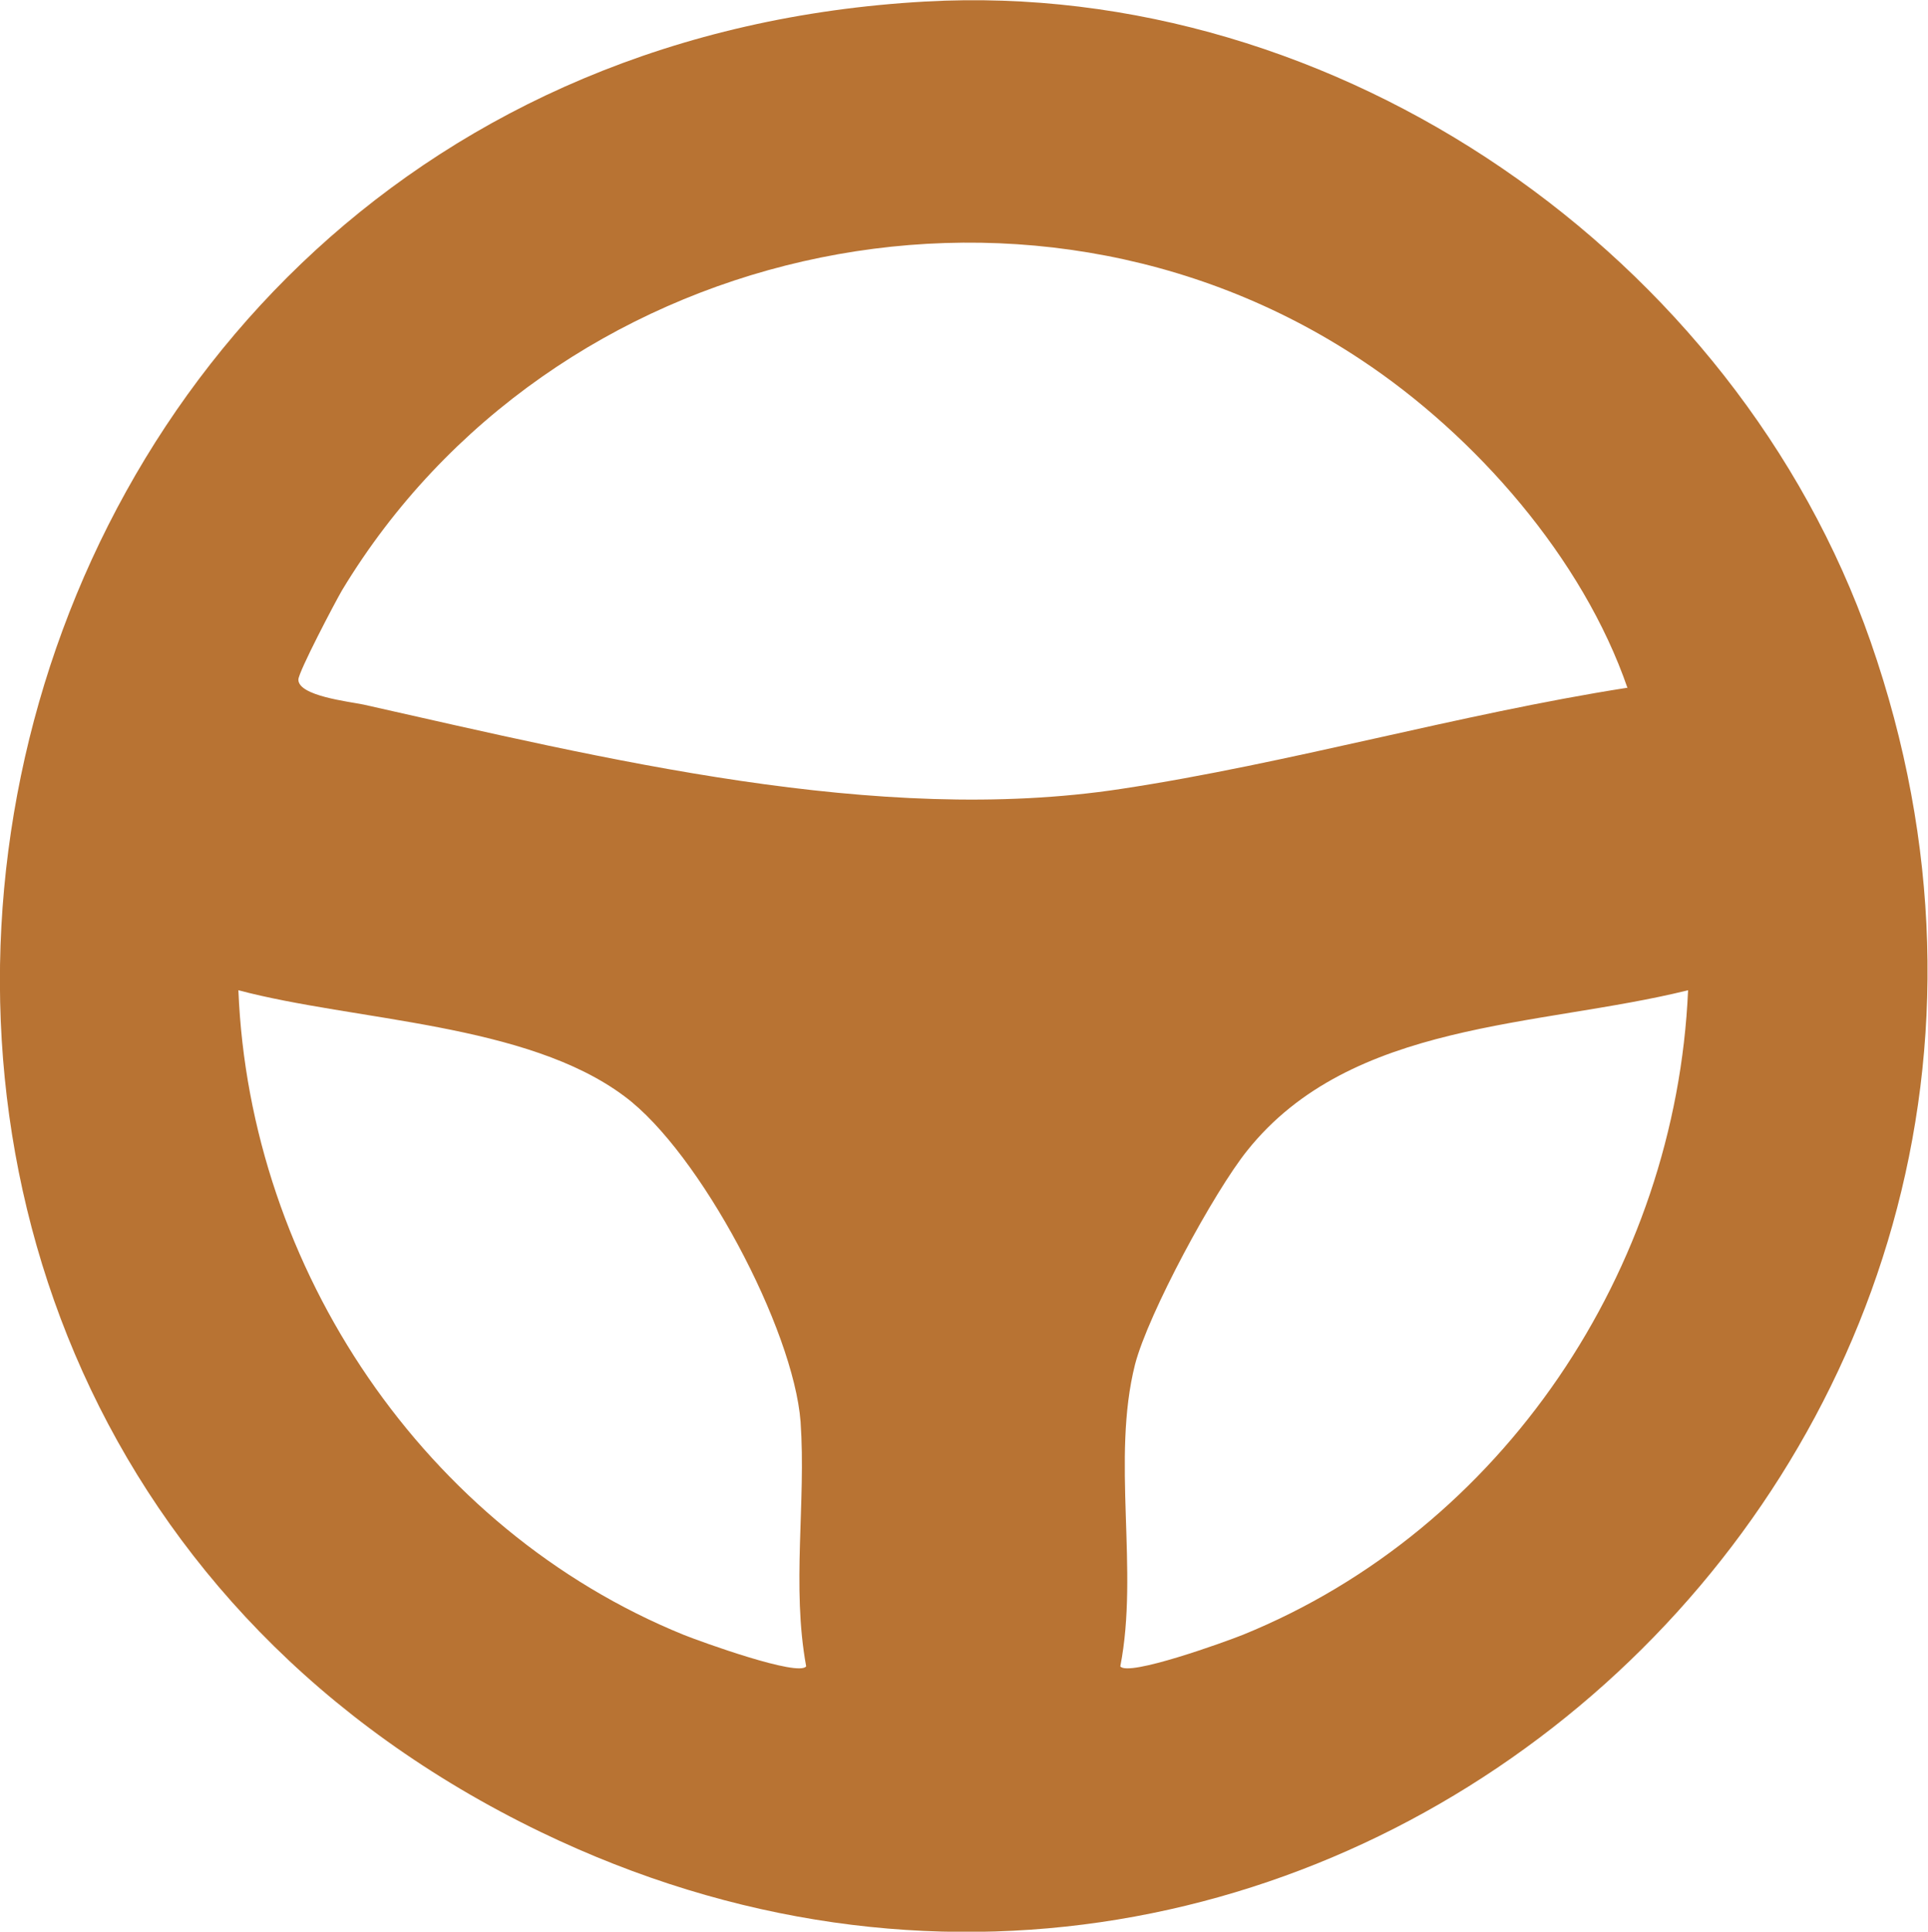
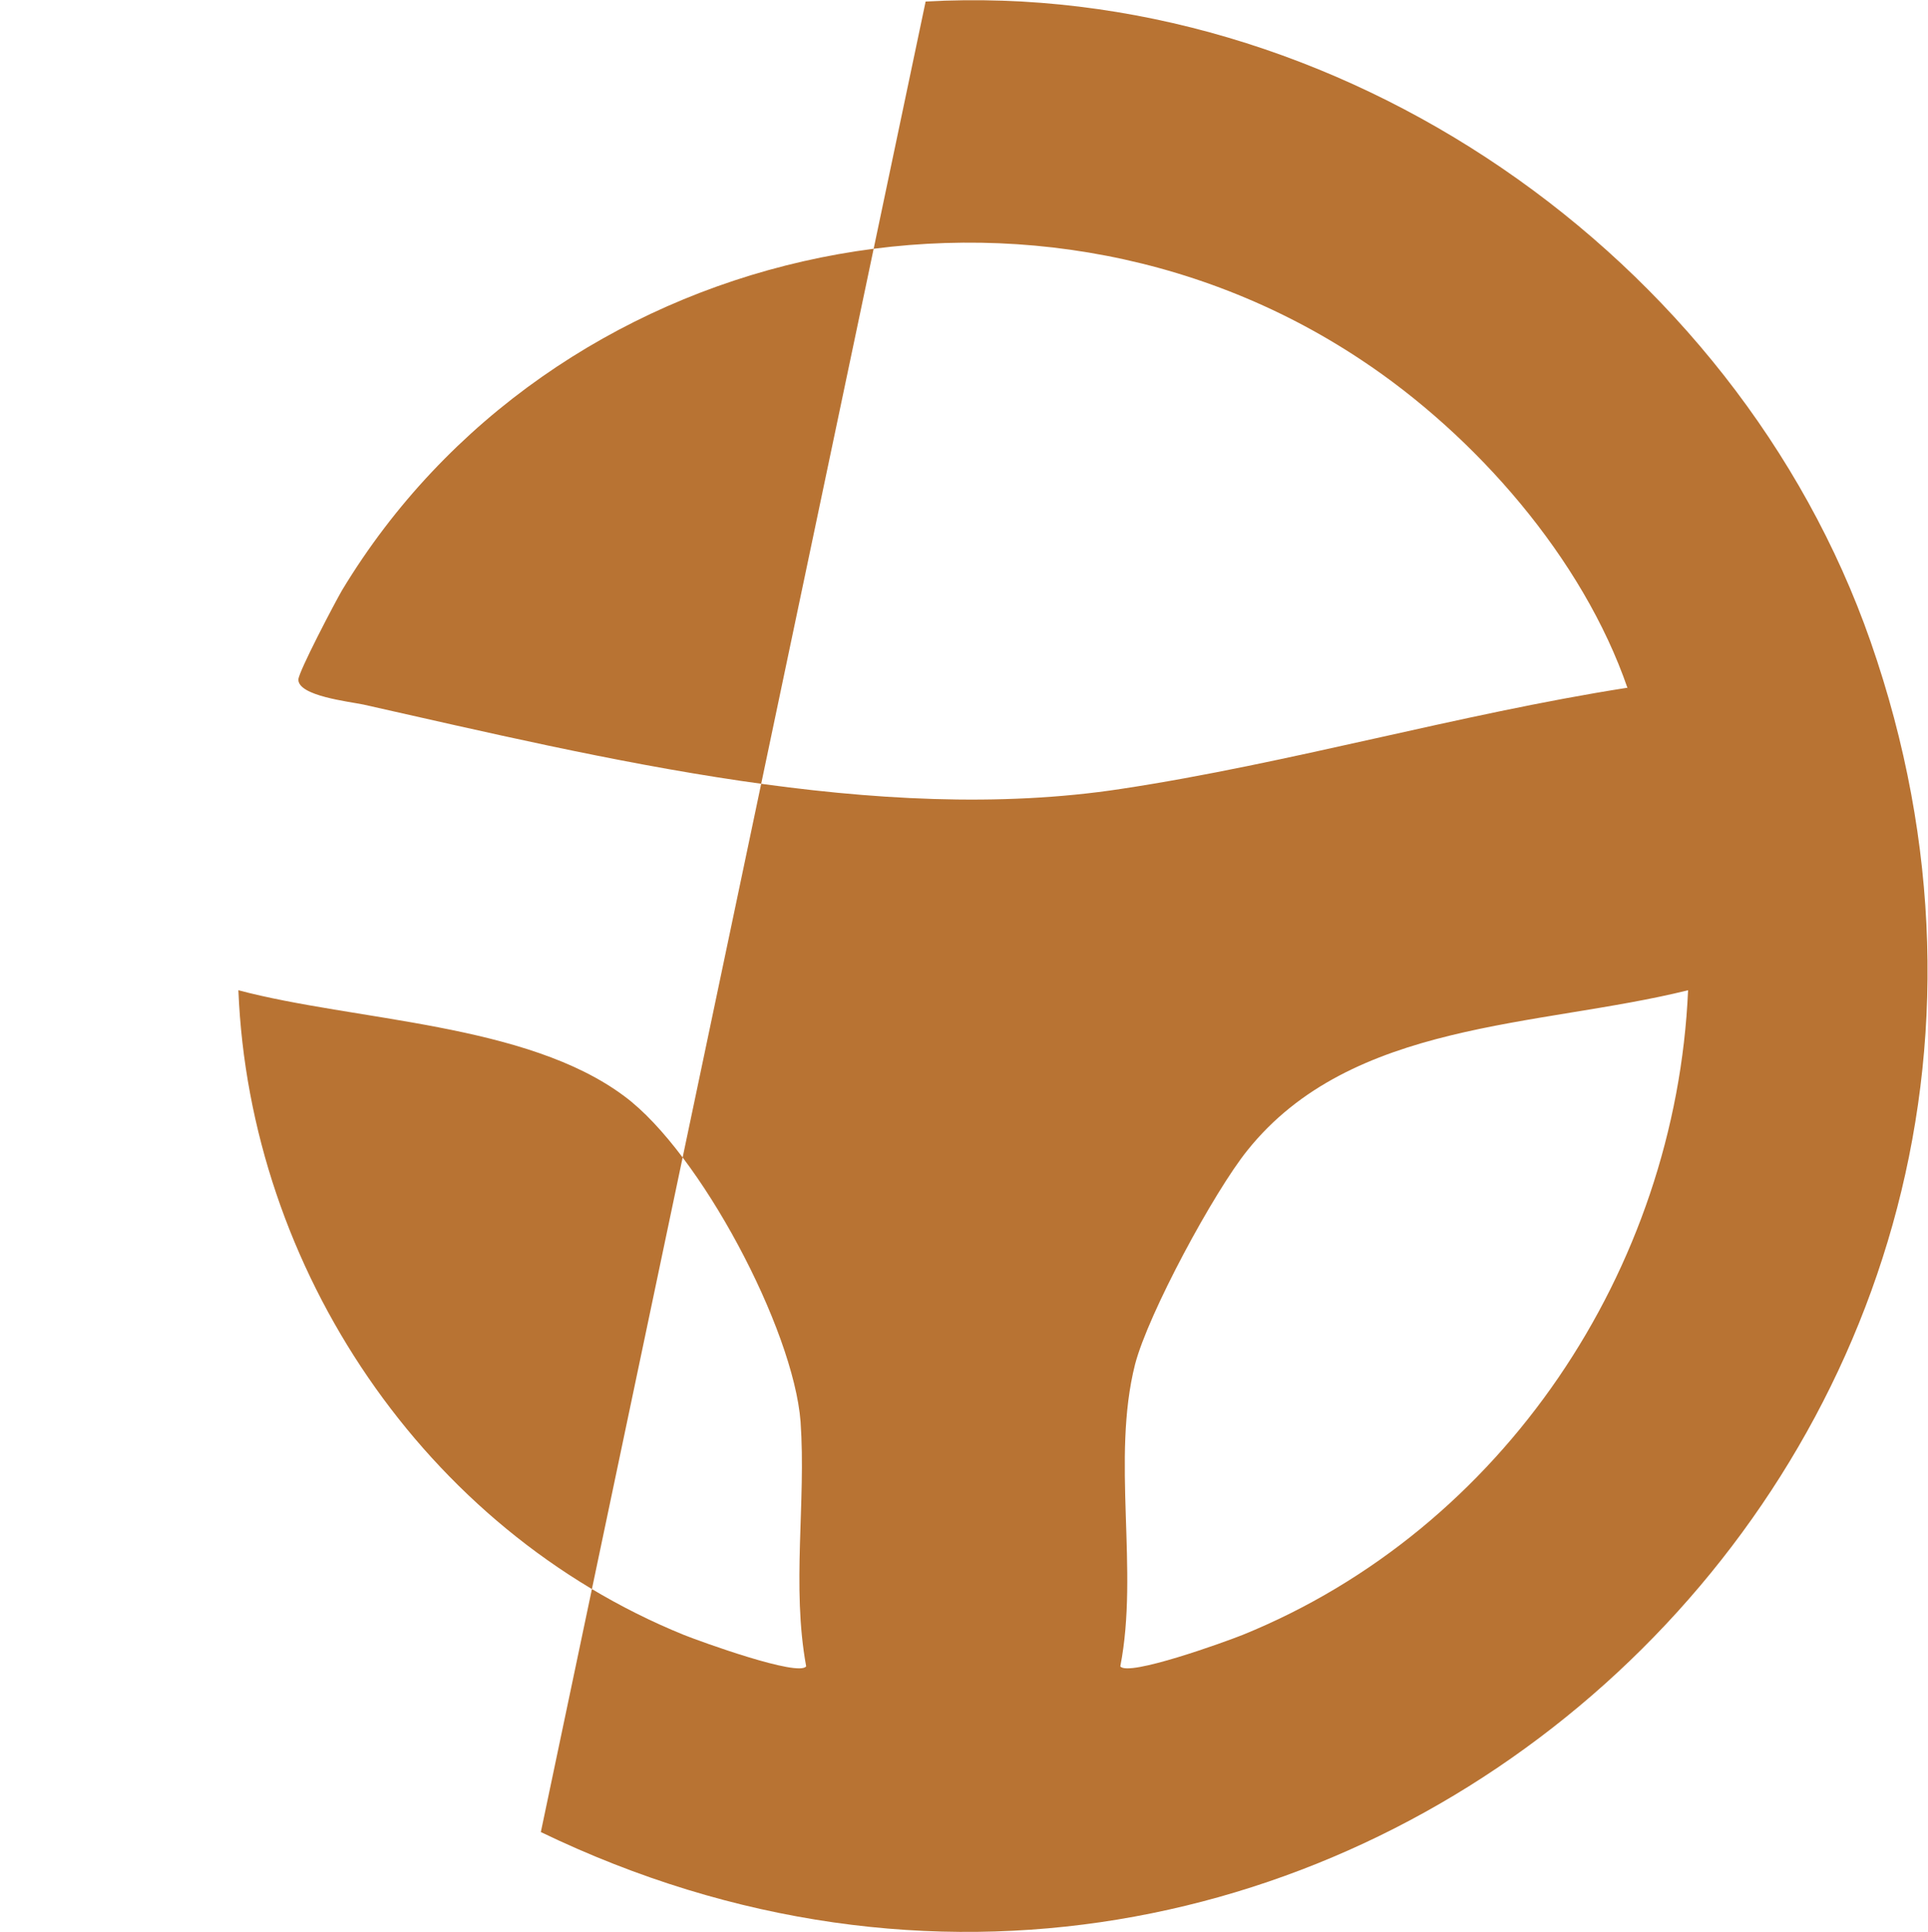
<svg xmlns="http://www.w3.org/2000/svg" id="Layer_2" data-name="Layer 2" viewBox="0 0 37.93 38">
  <defs>
    <style>      .cls-1 {        fill: #b87333;      }    </style>
  </defs>
  <g id="Layer_1-2" data-name="Layer 1">
-     <path class="cls-1" d="M18.21.03c8.11-.45,15.94,5,18.59,12.59,5.6,16.06-10.82,30.82-26.16,23.42C-6.93,27.55-1.59,1.13,18.21.03ZM32.02,13.54c-.88-2.56-2.99-4.97-5.24-6.46-6.65-4.42-15.95-2.26-20.05,4.53-.14.24-.86,1.61-.86,1.76,0,.32.99.43,1.28.49,4.72,1.06,10.11,2.39,14.9,1.66,3.31-.5,6.64-1.47,9.96-1.99ZM15.86,32.78c-.29-1.58,0-3.22-.11-4.81-.14-1.83-1.98-5.3-3.46-6.4-1.93-1.45-5.3-1.48-7.6-2.09.22,5.48,3.67,10.61,8.76,12.68.35.14,2.26.83,2.41.62ZM33.21,19.48c-2.95.73-6.62.59-8.67,3.15-.66.82-1.95,3.21-2.21,4.21-.47,1.86.08,4.05-.29,5.94.15.21,2.06-.48,2.41-.62,5.12-2.08,8.52-7.19,8.76-12.68Z" />
+     <path class="cls-1" d="M18.21.03c8.11-.45,15.94,5,18.59,12.59,5.6,16.06-10.82,30.82-26.16,23.42ZM32.02,13.54c-.88-2.56-2.99-4.97-5.24-6.46-6.65-4.42-15.95-2.26-20.05,4.53-.14.24-.86,1.61-.86,1.76,0,.32.99.43,1.28.49,4.72,1.06,10.11,2.39,14.9,1.66,3.31-.5,6.64-1.47,9.96-1.99ZM15.86,32.78c-.29-1.58,0-3.22-.11-4.81-.14-1.83-1.98-5.3-3.46-6.4-1.93-1.45-5.3-1.48-7.6-2.09.22,5.48,3.67,10.61,8.76,12.68.35.14,2.26.83,2.41.62ZM33.21,19.48c-2.95.73-6.62.59-8.67,3.15-.66.82-1.95,3.21-2.21,4.21-.47,1.86.08,4.05-.29,5.94.15.21,2.06-.48,2.41-.62,5.12-2.08,8.52-7.19,8.76-12.68Z" />
  </g>
</svg>